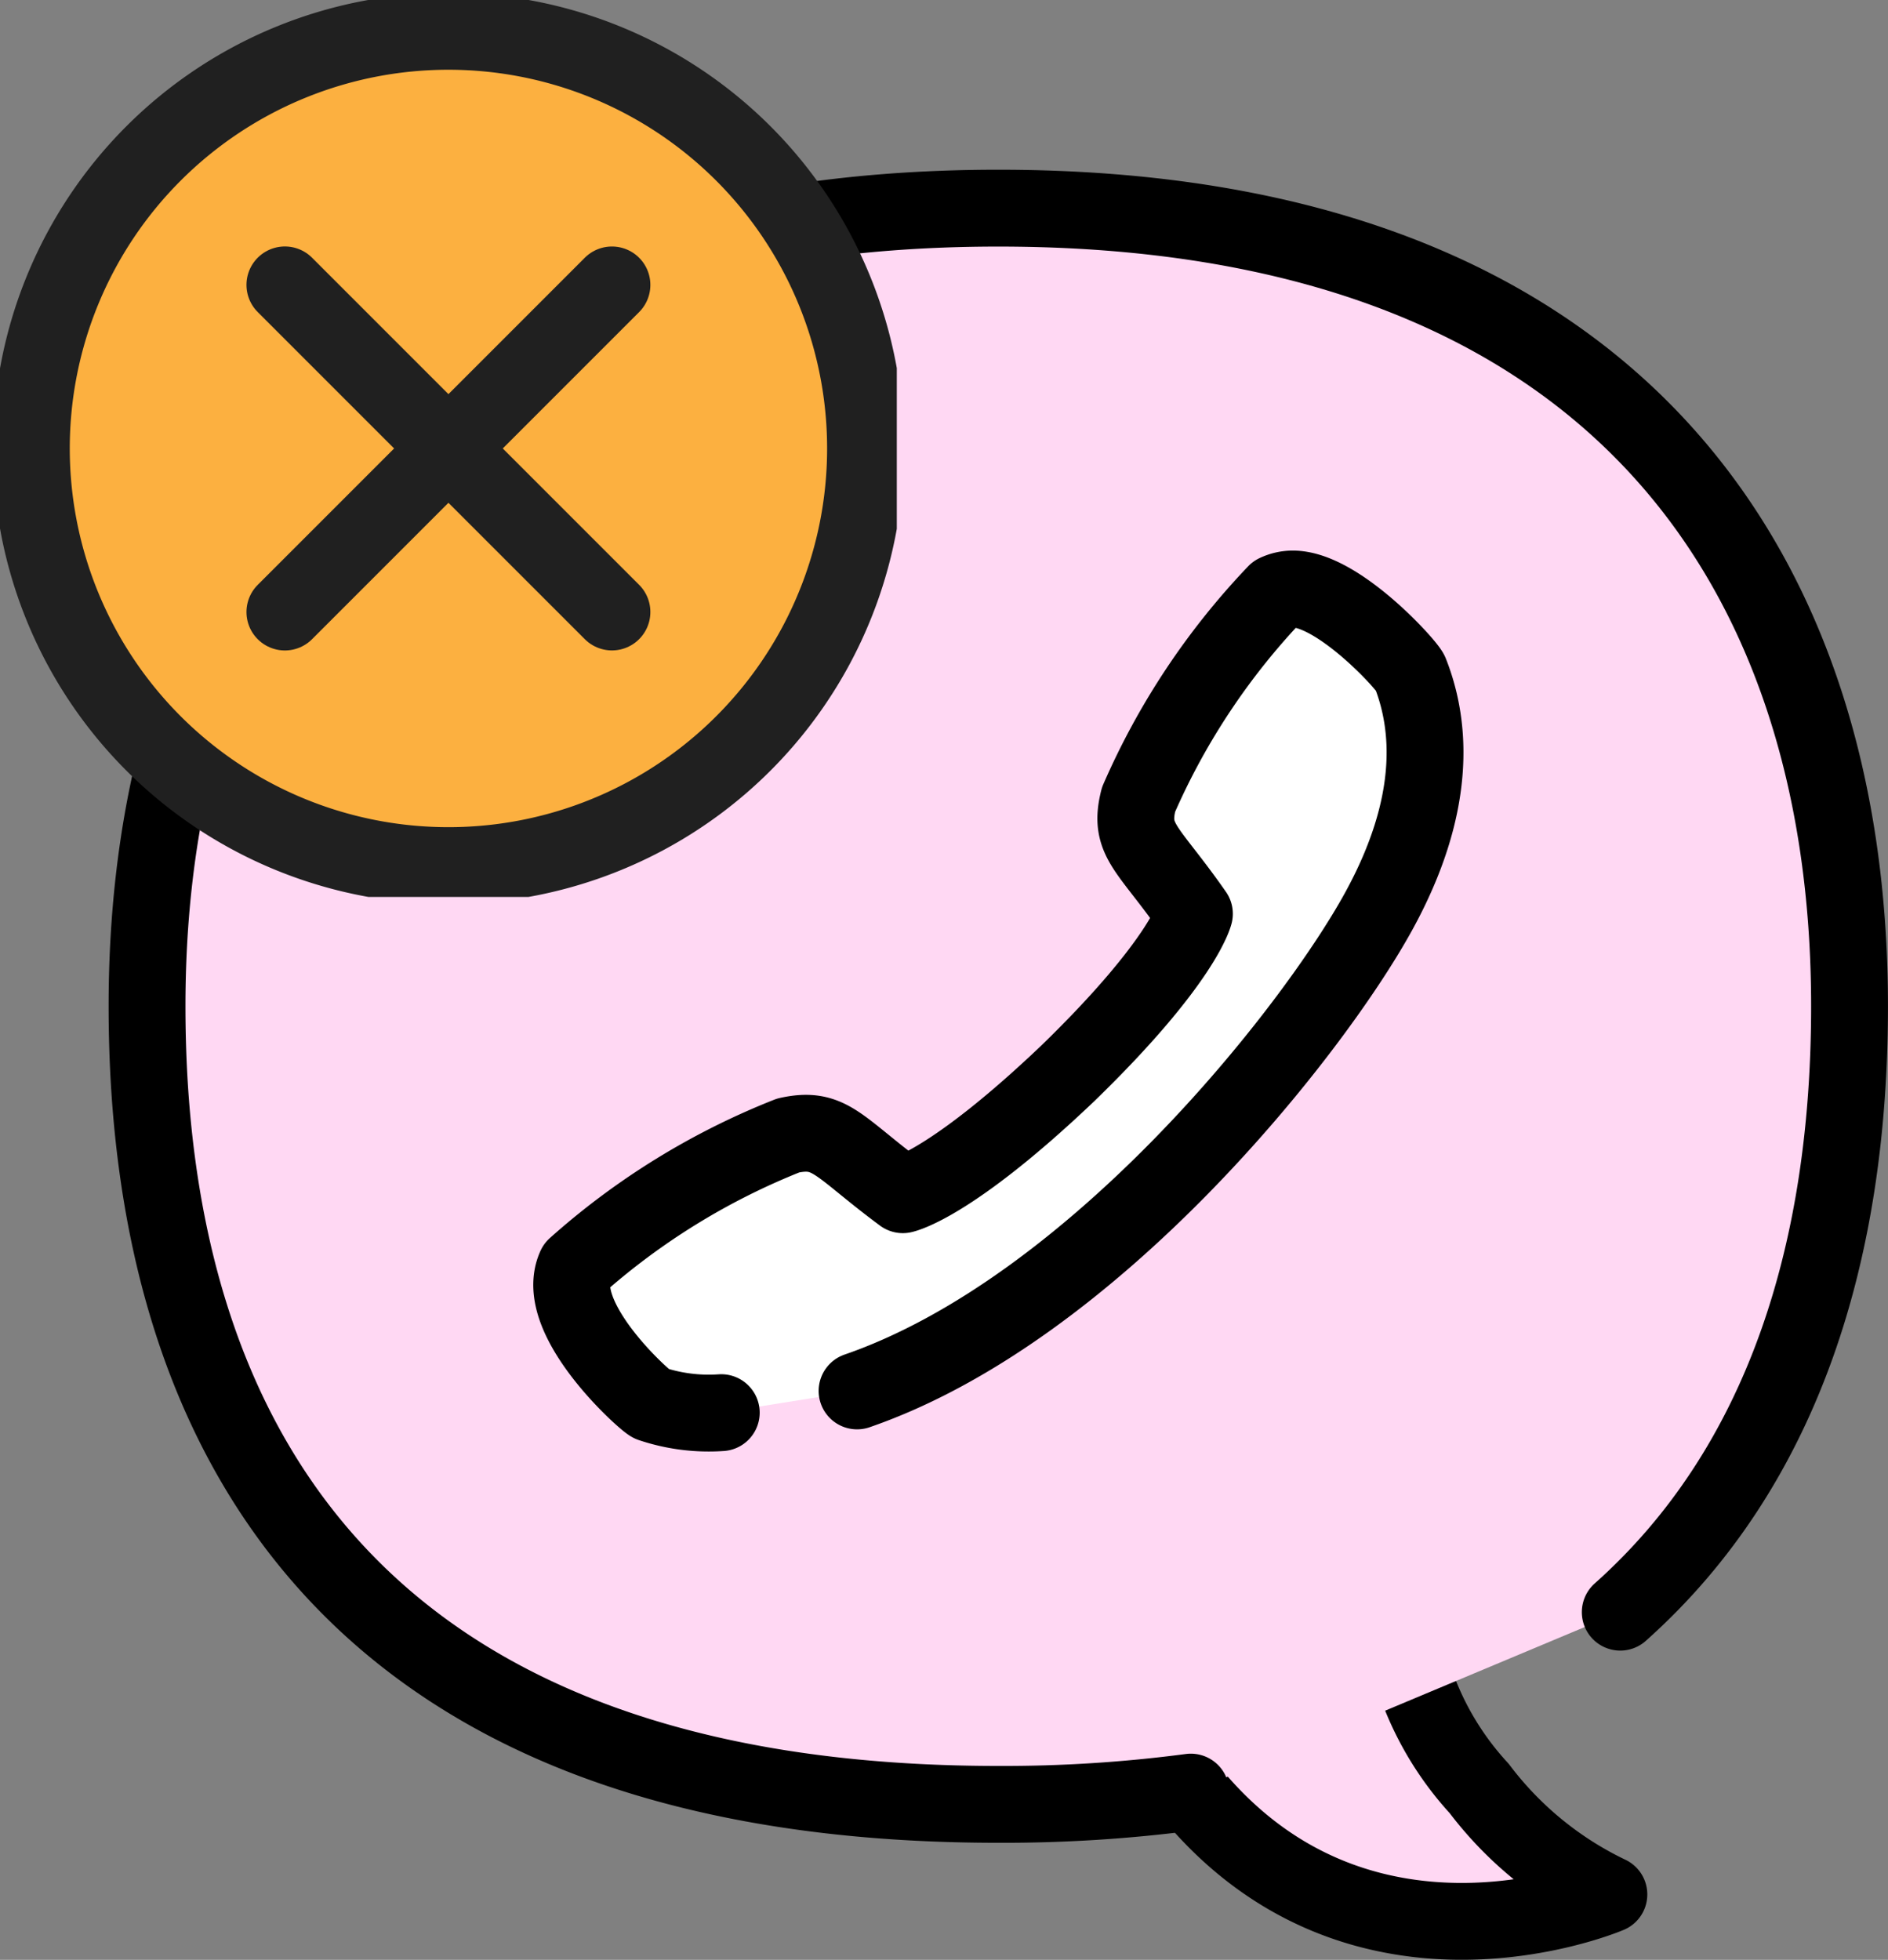
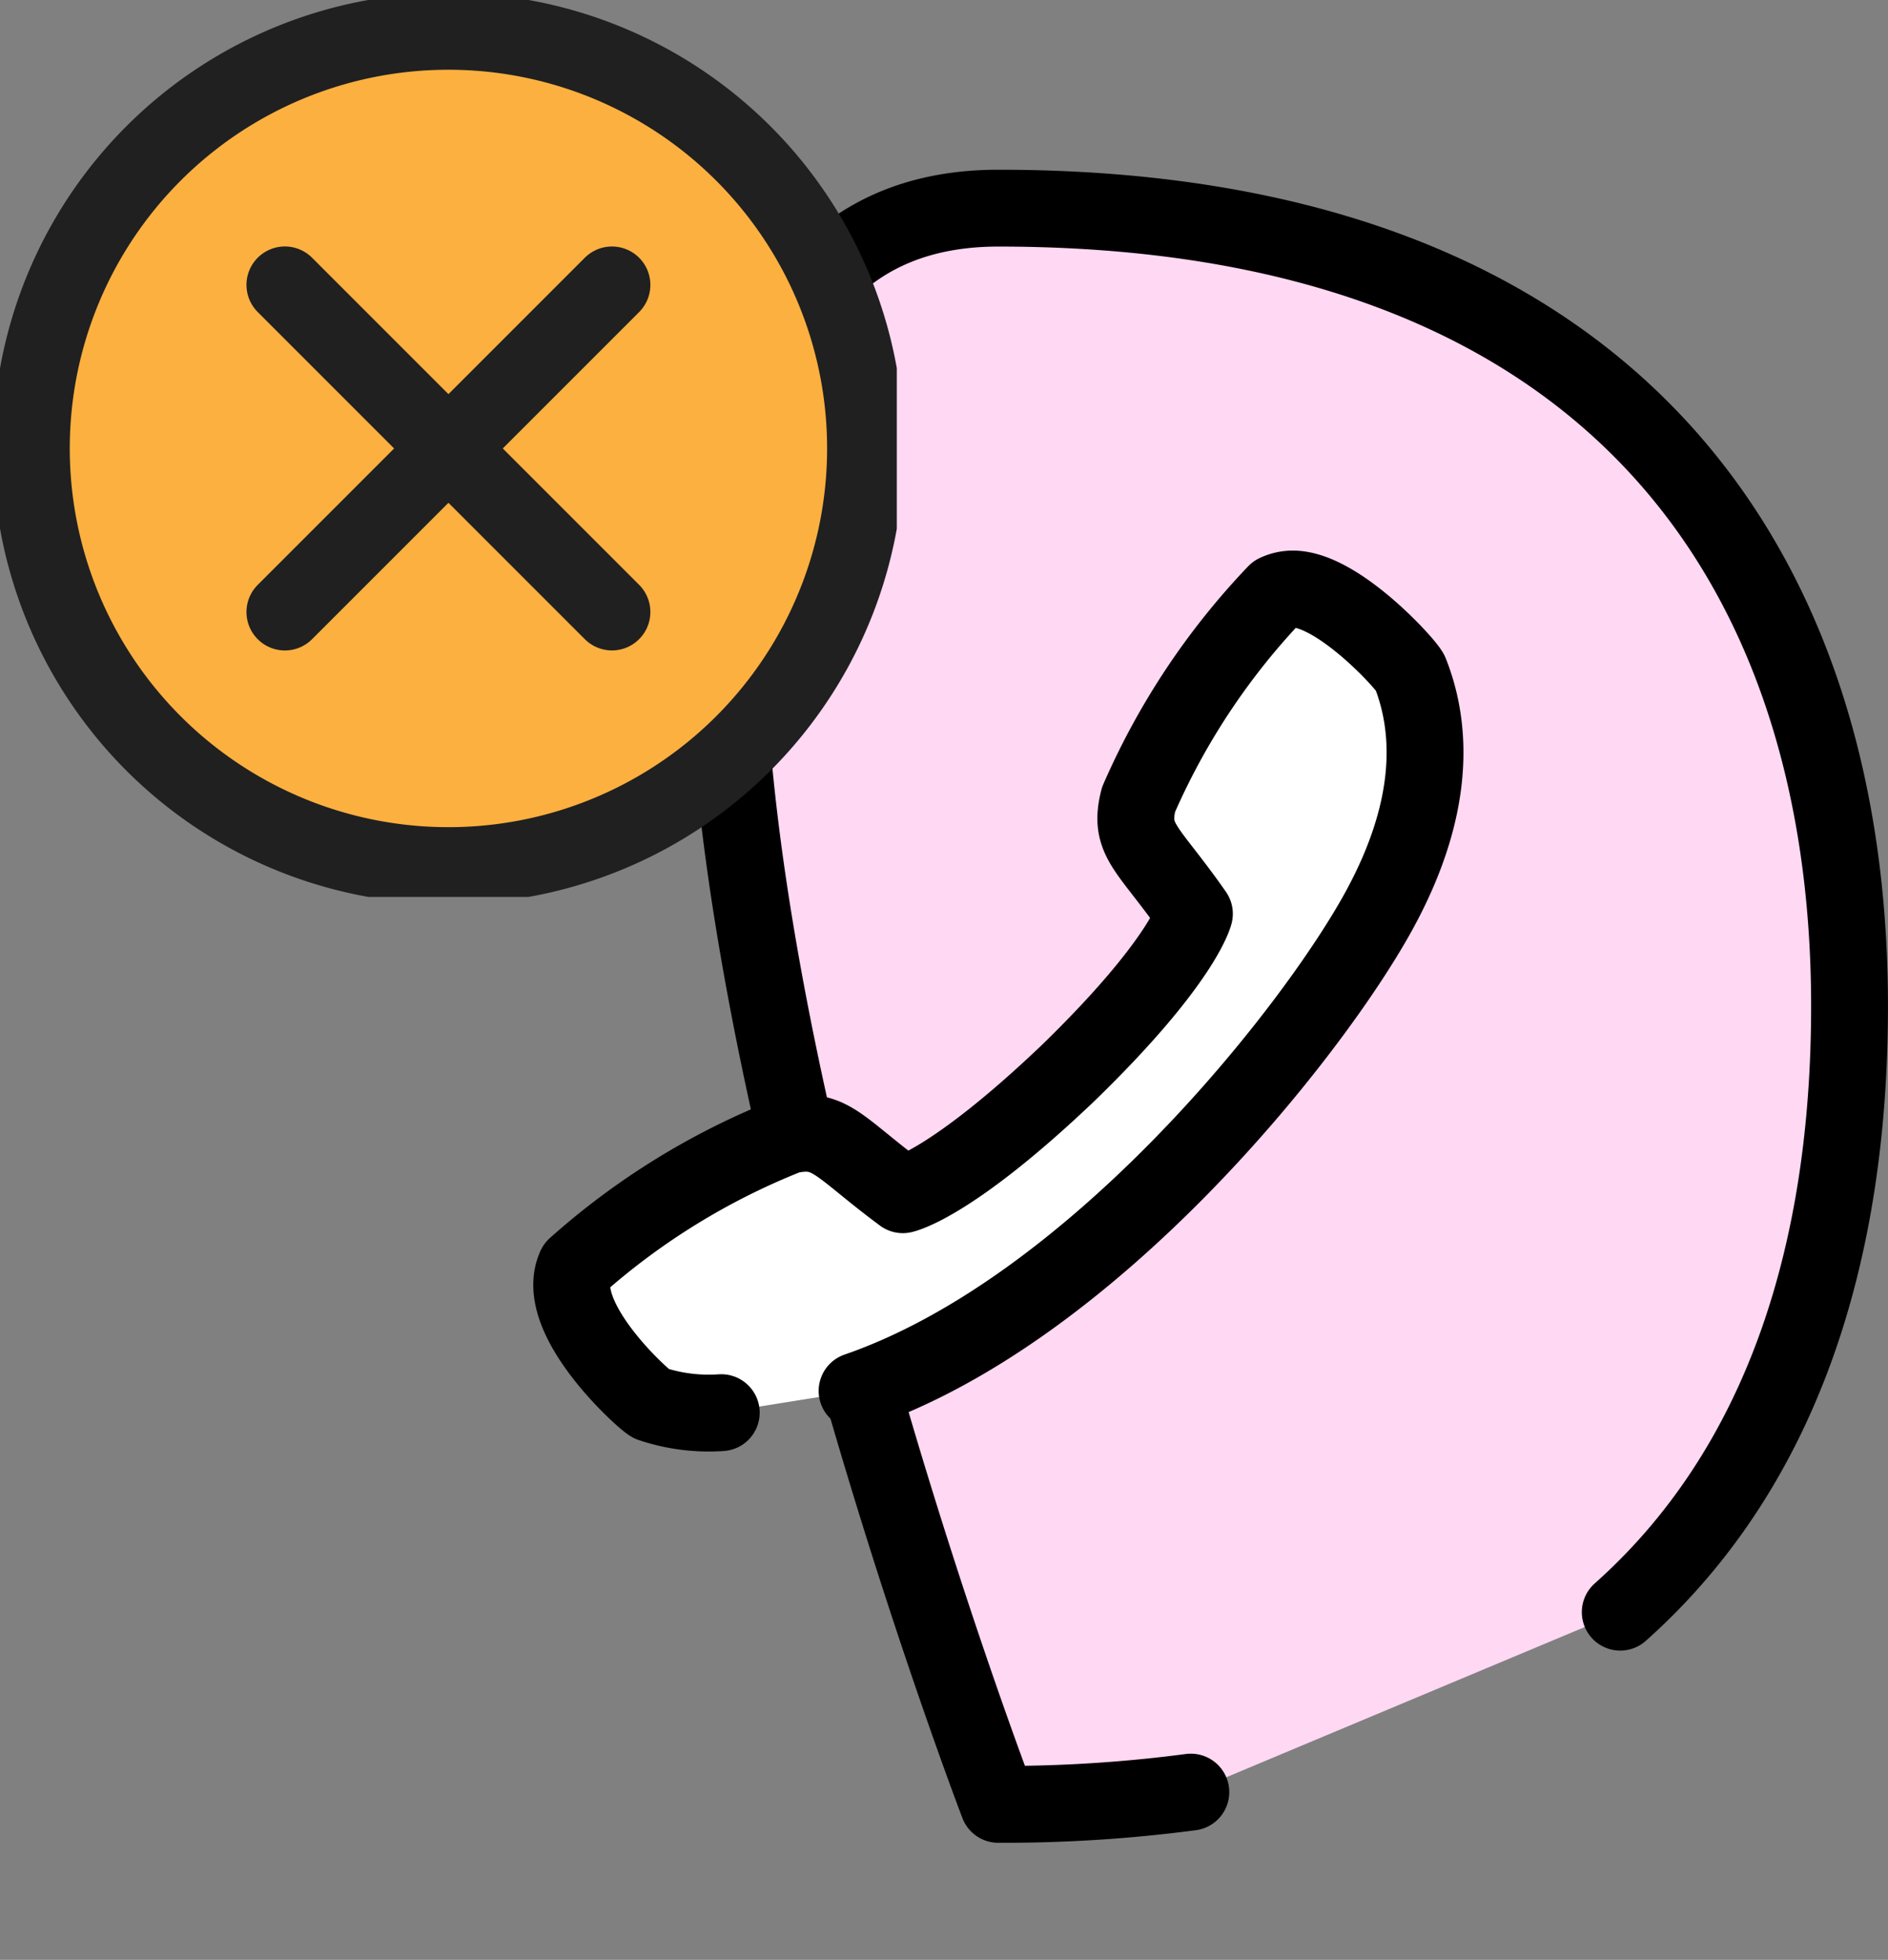
<svg xmlns="http://www.w3.org/2000/svg" width="49.141" height="51.005" viewBox="0 0 49.141 51.005">
  <rect x="0" y="0" width="49.141" height="51.005" fill="#808080" stroke="none" />
  <defs>
    <clipPath id="clip-path">
      <rect id="長方形_13532" data-name="長方形 13532" width="23.342" height="23.342" fill="#fcb040" stroke="#202020" stroke-width="2" />
    </clipPath>
  </defs>
  <g id="ico_ls_ks07" transform="translate(-737 -1166.18)">
    <g id="グループ_18355" data-name="グループ 18355" transform="translate(740.827 1171.596)">
      <g id="グループ_18356" data-name="グループ 18356" transform="translate(0 0)">
-         <path id="パス_63193" data-name="パス 63193" d="M168.681,232.615a7.949,7.949,0,0,0,1.906,3.628A9.206,9.206,0,0,0,173.962,239s-7.844,3.358-12.2-4.628" transform="translate(-135.913 -195.114)" fill="#ffd8f3" stroke="#000" stroke-linecap="round" stroke-linejoin="round" stroke-width="2" />
-         <path id="パス_63194" data-name="パス 63194" d="M31.668,45.722a37.265,37.265,0,0,1-5.011.319C10.1,46.041,4.5,36.742,4.5,25.27S10.732,4.5,26.657,4.5,48.813,13.8,48.813,25.27c0,6.308-1.692,11.959-5.968,15.769" transform="translate(-4.5 -4.499)" fill="#ffd8f3" stroke="#000" stroke-linecap="round" stroke-linejoin="round" stroke-width="2" />
+         <path id="パス_63194" data-name="パス 63194" d="M31.668,45.722a37.265,37.265,0,0,1-5.011.319S10.732,4.5,26.657,4.5,48.813,13.8,48.813,25.27c0,6.308-1.692,11.959-5.968,15.769" transform="translate(-4.5 -4.499)" fill="#ffd8f3" stroke="#000" stroke-linecap="round" stroke-linejoin="round" stroke-width="2" />
        <path id="パス_63195" data-name="パス 63195" d="M75.63,86.226a4.716,4.716,0,0,1-1.827-.234c-.16-.069-2.578-2.229-1.967-3.565a18.561,18.561,0,0,1,5.538-3.415c1.093-.24,1.279.28,2.982,1.542,0,0,1.241-.251,4.3-3.164,3-2.914,3.289-4.147,3.289-4.147-1.211-1.739-1.726-1.9-1.454-2.972a18.44,18.44,0,0,1,3.576-5.38,1.015,1.015,0,0,1,.432-.1c1.182-.009,2.984,1.982,3.063,2.183.553,1.4.692,3.458-.827,6.216-1.742,3.163-7.433,10.352-13.57,12.47" transform="translate(-60.684 -54.878)" fill="#fff" stroke="#000" stroke-linecap="round" stroke-linejoin="round" stroke-width="2" />
      </g>
    </g>
    <g id="グループ_18325" data-name="グループ 18325" transform="translate(737 1166.18)">
      <g id="グループ_18324" data-name="グループ 18324" transform="translate(0 0)" clip-path="url(#clip-path)">
        <path id="パス_63156" data-name="パス 63156" d="M.529,11.384A10.856,10.856,0,1,0,11.384.529,10.855,10.855,0,0,0,.529,11.384Z" transform="translate(0.287 0.286)" fill="#fcb040" stroke="#202020" stroke-linecap="round" stroke-linejoin="round" stroke-width="2" />
        <line id="線_809" data-name="線 809" x2="8.513" y2="8.513" transform="translate(7.415 7.414)" fill="none" stroke="#202020" stroke-linecap="round" stroke-linejoin="round" stroke-width="2" />
        <line id="線_810" data-name="線 810" y1="8.513" x2="8.513" transform="translate(7.415 7.415)" fill="none" stroke="#202020" stroke-linecap="round" stroke-linejoin="round" stroke-width="2" />
      </g>
    </g>
  </g>
</svg>